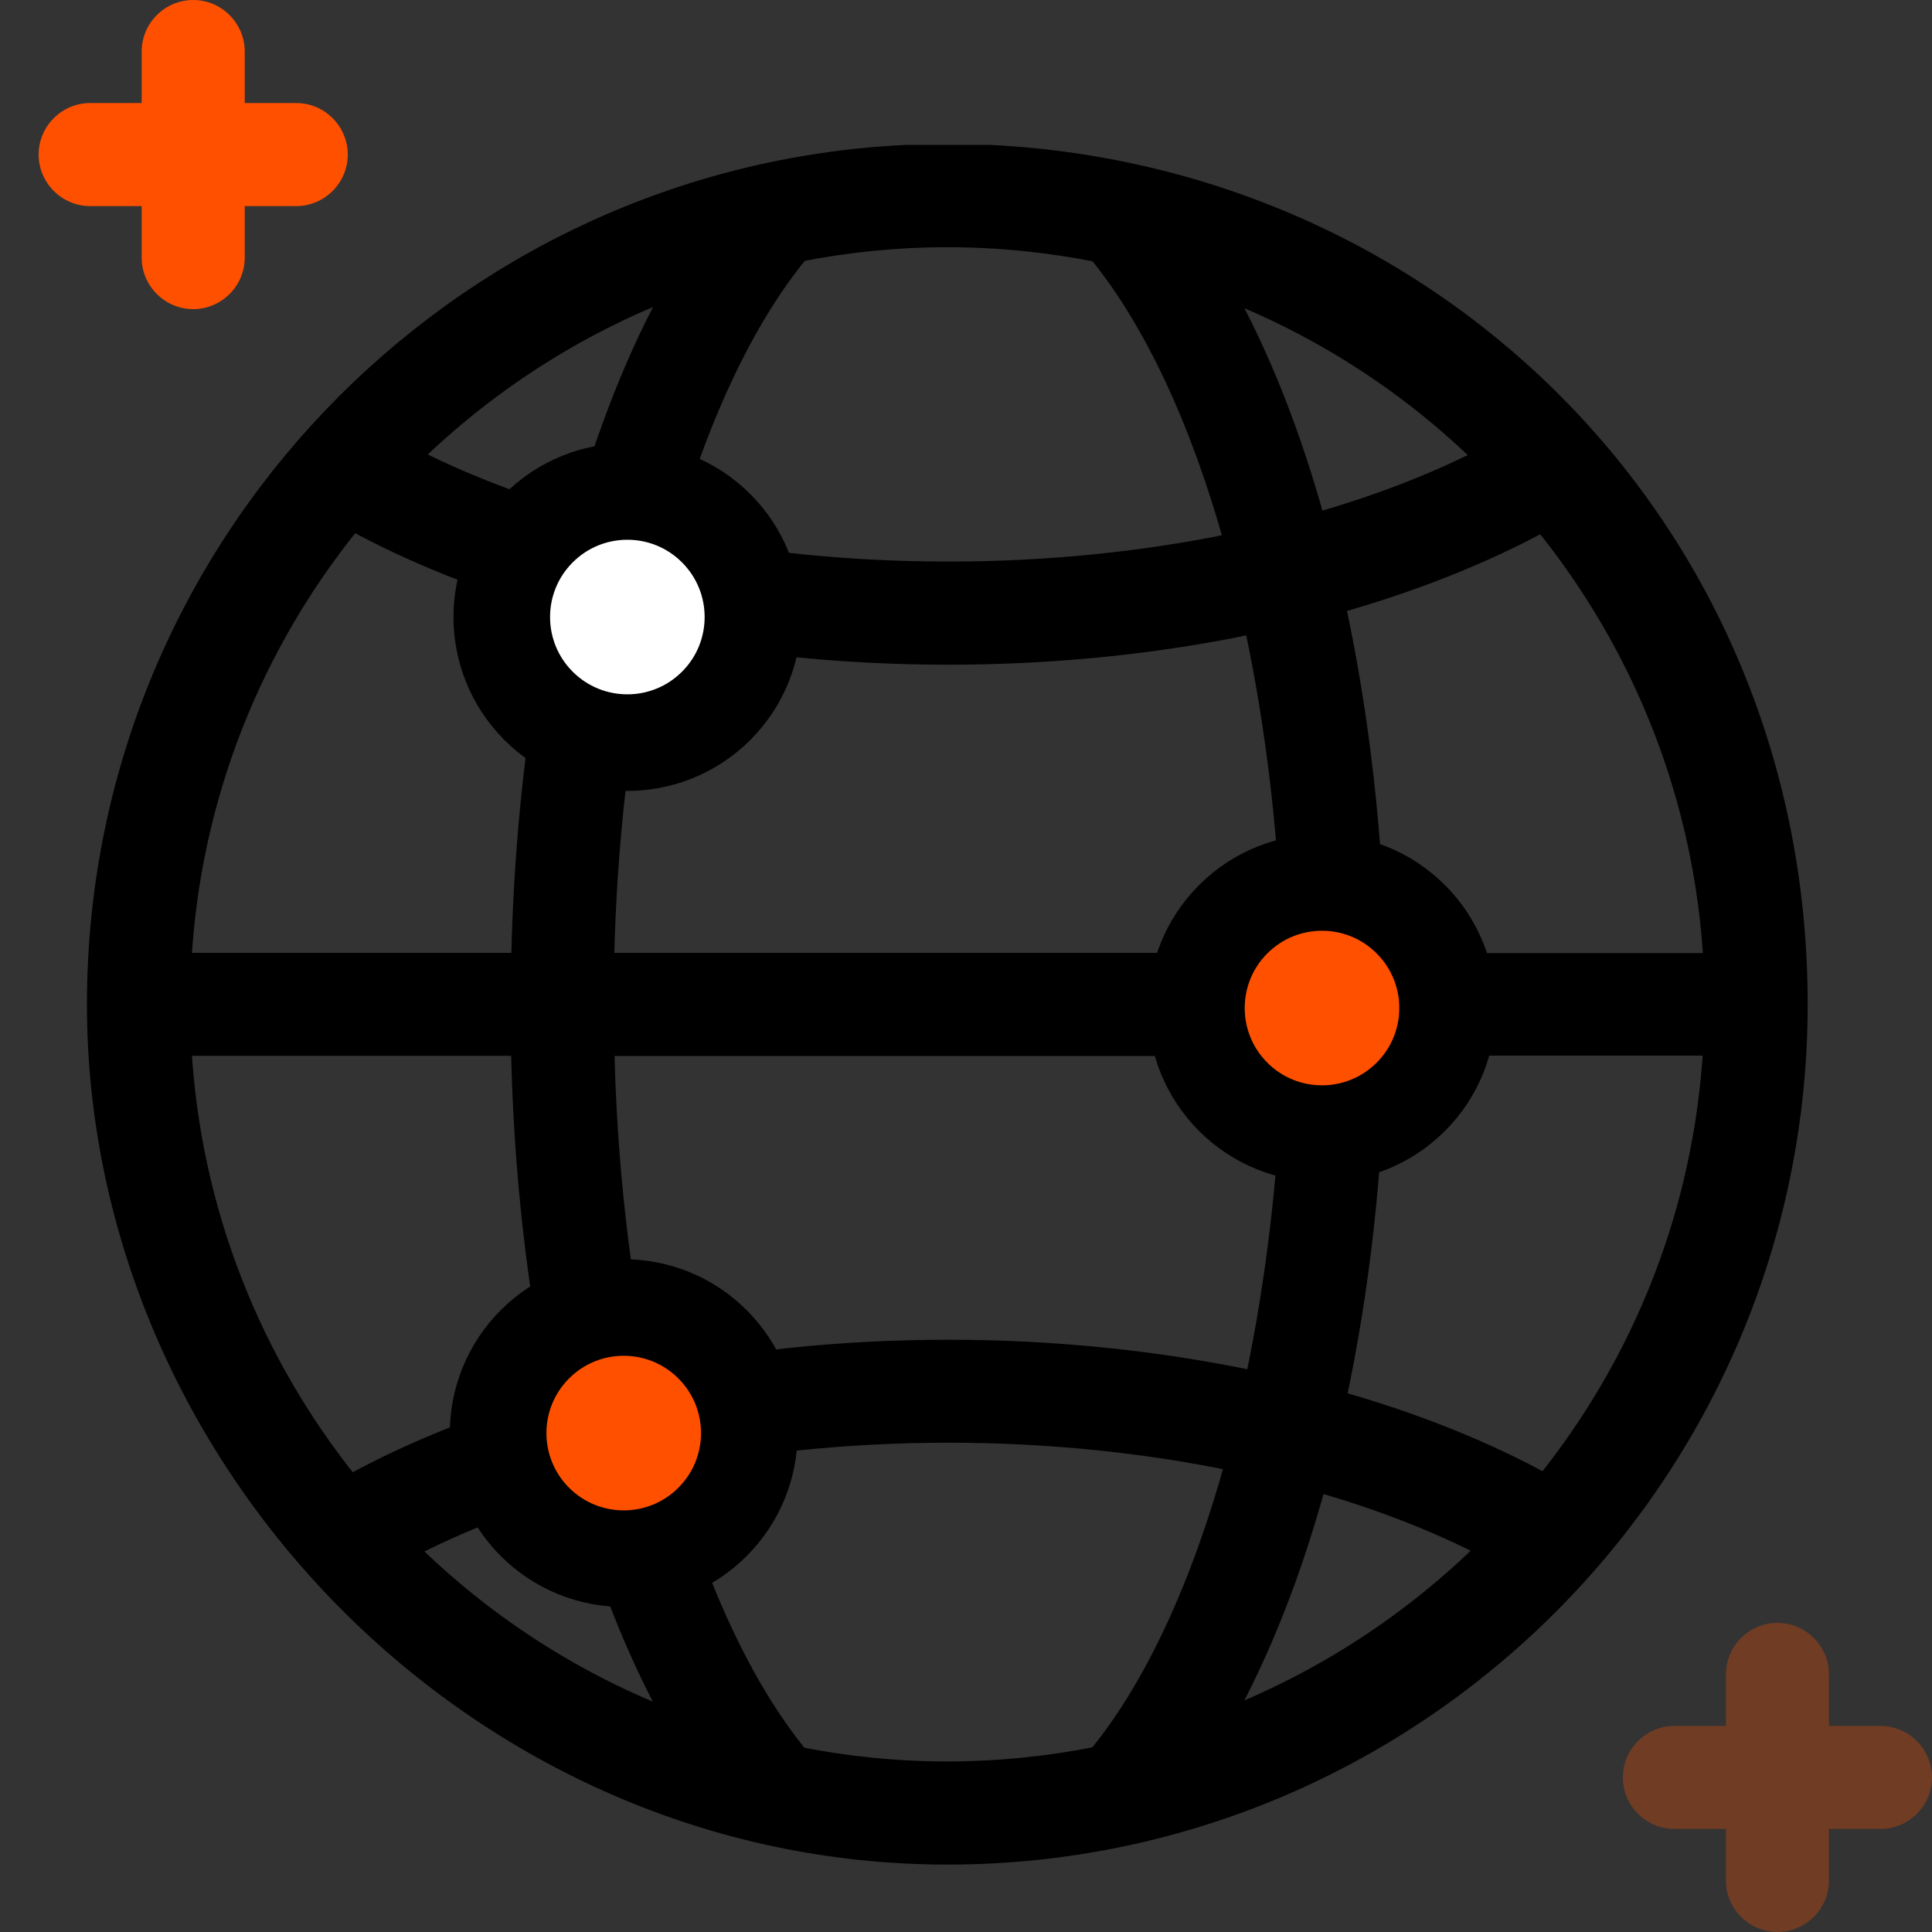
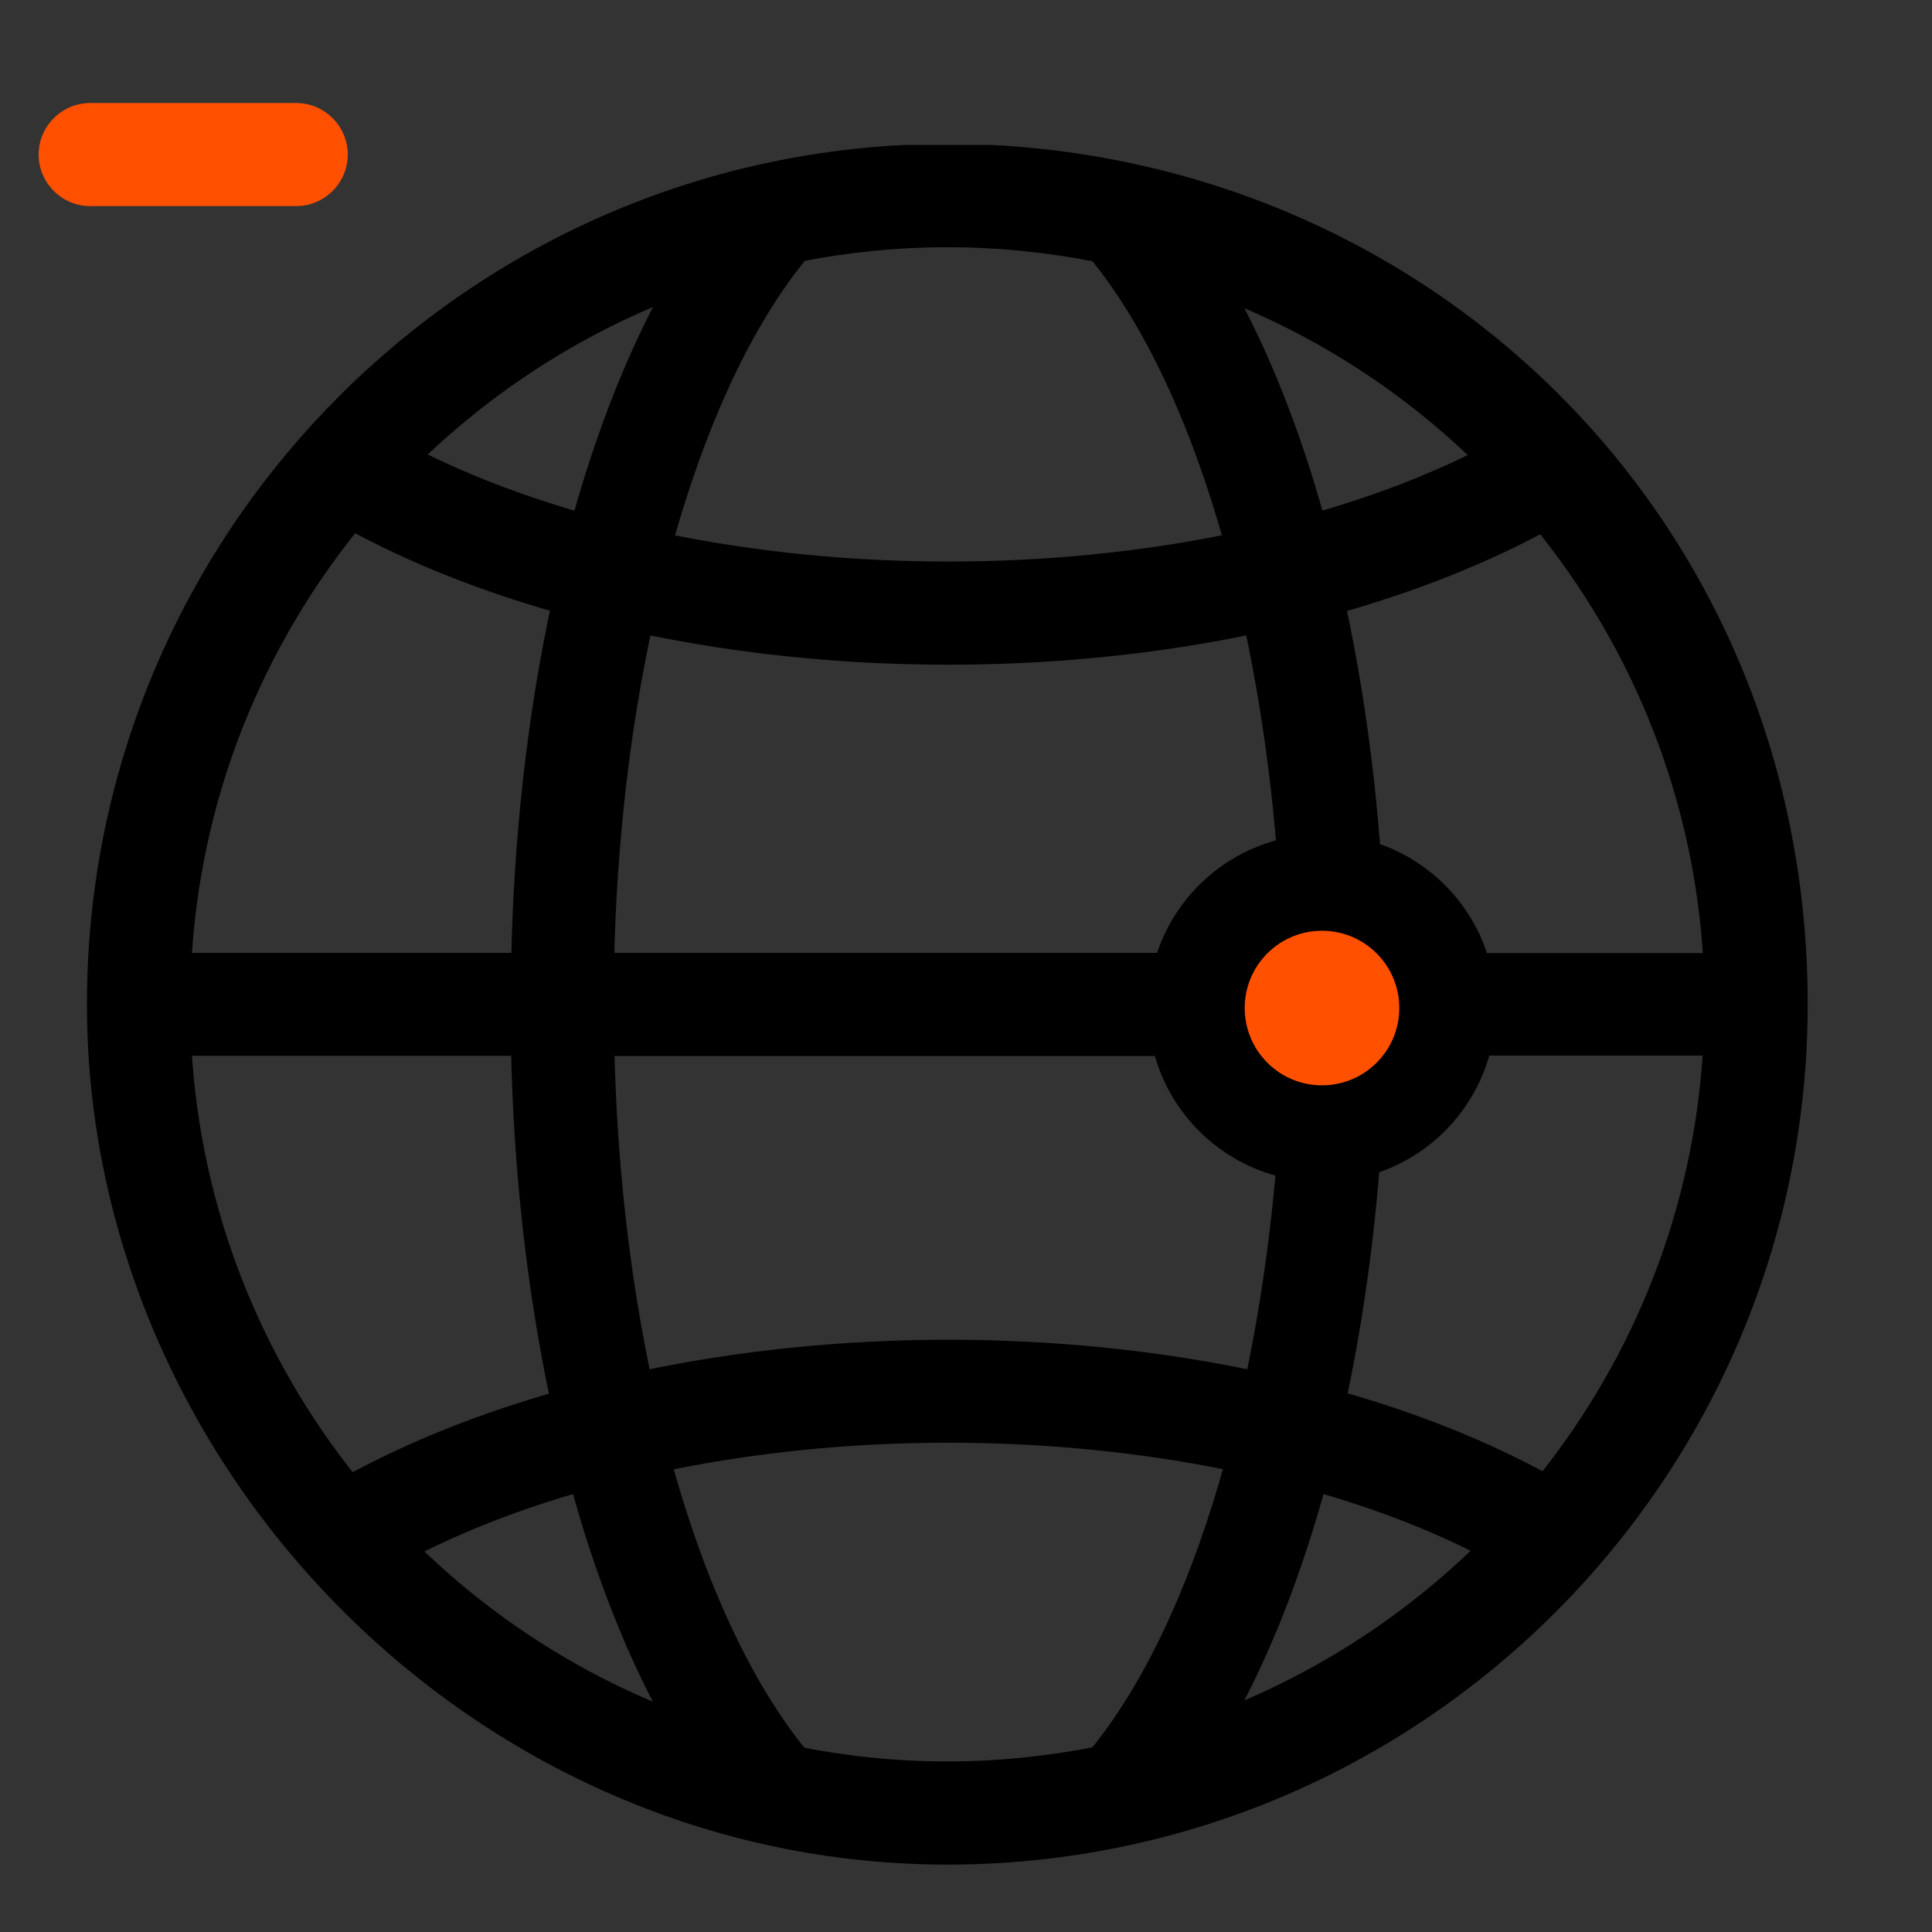
<svg xmlns="http://www.w3.org/2000/svg" width="100" height="100" viewBox="0 0 100 100" fill="none">
  <rect x="0" y="0" width="100" height="100" fill="#333333" stroke="none" />
  <path d="M46.906 8C23.615 9.107 5 28.405 5 51.978C5 75.551 24.754 96.011 49.032 96.011C73.311 96.011 93.065 76.256 93.065 51.978C93.065 27.7 74.504 9.161 51.246 8H46.906ZM69.167 72.481C70.382 66.829 71.087 60.624 71.217 54.137H88.661C88.194 62.685 85.016 70.518 79.971 76.788C76.793 75.041 73.137 73.588 69.167 72.47V72.481ZM76.977 80.129C73.115 83.959 68.472 86.996 63.309 89.003C65.251 85.531 66.889 81.366 68.158 76.712C71.369 77.623 74.341 78.773 76.977 80.14V80.129ZM18.126 76.842C13.06 70.561 9.871 62.707 9.404 54.148H26.946C27.076 60.624 27.792 66.84 28.996 72.492C24.993 73.62 21.326 75.085 18.126 76.842ZM30.005 76.712C31.285 81.398 32.934 85.575 34.887 89.057C29.69 87.072 25.004 84.024 21.12 80.173C23.778 78.795 26.772 77.634 30.005 76.712ZM63.862 28.091C59.219 29.056 54.218 29.566 49.087 29.566C43.956 29.566 38.955 29.056 34.312 28.091C36.058 21.82 38.467 16.581 41.385 13.044C43.869 12.556 46.418 12.296 49.043 12.296C51.669 12.296 54.305 12.567 56.822 13.066C59.718 16.603 62.137 21.831 63.873 28.091H63.862ZM63.309 14.964C68.407 16.939 72.996 19.922 76.825 23.686C74.211 25.021 71.271 26.149 68.103 27.049C66.845 22.482 65.229 18.382 63.309 14.964ZM64.892 32.3C66.053 37.691 66.748 43.647 66.889 49.819H31.285C31.415 43.647 32.109 37.691 33.281 32.3C38.26 33.352 43.619 33.905 49.087 33.905C54.554 33.905 59.913 33.352 64.892 32.3ZM30.07 27.049C26.87 26.138 23.919 24.999 21.283 23.654C25.145 19.879 29.766 16.874 34.897 14.91C32.977 18.338 31.35 22.45 30.081 27.049H30.07ZM29.05 31.258C27.814 36.965 27.087 43.256 26.957 49.819H9.404C9.871 41.184 13.114 33.276 18.256 26.962C21.435 28.698 25.08 30.141 29.05 31.258ZM31.285 54.159H66.889C66.758 60.245 66.075 66.124 64.947 71.462C59.957 70.409 54.587 69.845 49.087 69.845C43.587 69.845 38.228 70.409 33.238 71.462C32.099 66.124 31.426 60.245 31.296 54.159H31.285ZM71.228 49.819C71.098 43.256 70.371 36.975 69.134 31.269C73.072 30.163 76.695 28.731 79.852 27.017C84.972 33.319 88.205 41.206 88.672 49.83H71.228V49.819ZM41.374 90.934C38.434 87.354 35.993 82.038 34.246 75.671C38.9 74.694 43.923 74.174 49.087 74.174C54.251 74.174 59.273 74.694 63.927 75.66C62.181 82.017 59.751 87.322 56.811 90.901C54.294 91.4 51.69 91.672 49.032 91.672C46.375 91.672 43.858 91.411 41.374 90.923V90.934Z" fill="black" stroke="black" />
-   <circle cx="6.501" cy="6.501" r="6.501" transform="matrix(-0.707 -0.707 -0.707 0.707 41.664 31.938)" fill="white" stroke="black" stroke-width="5" />
  <circle cx="6.501" cy="6.501" r="6.501" transform="matrix(-0.707 -0.707 -0.707 0.707 77.619 52.176)" fill="#FF5000" stroke="black" stroke-width="5" />
-   <circle cx="6.501" cy="6.501" r="6.501" transform="matrix(-0.707 -0.707 -0.707 0.707 41.476 74.176)" fill="#FF5000" stroke="black" stroke-width="5" />
-   <path d="M10 16C8.533 16 7.333 14.8 7.333 13.333V2.667C7.333 1.2 8.533 0 10 0C11.467 0 12.667 1.2 12.667 2.667V13.333C12.667 14.8 11.467 16 10 16Z" fill="#FF5000" />
  <path d="M15.333 10.667H4.667C3.2 10.667 2 9.467 2 8C2 6.533 3.2 5.333 4.667 5.333H15.333C16.8 5.333 18 6.533 18 8C18 9.467 16.8 10.667 15.333 10.667Z" fill="#FF5000" />
  <g opacity="0.3">
-     <path d="M92 100C90.533 100 89.333 98.8 89.333 97.333V86.667C89.333 85.2 90.533 84 92 84C93.467 84 94.667 85.2 94.667 86.667V97.333C94.667 98.8 93.467 100 92 100Z" fill="#FF5000" />
-     <path d="M97.333 94.667H86.667C85.2 94.667 84 93.467 84 92C84 90.533 85.2 89.333 86.667 89.333H97.333C98.8 89.333 100 90.533 100 92C100 93.467 98.8 94.667 97.333 94.667Z" fill="#FF5000" />
-   </g>
+     </g>
</svg>